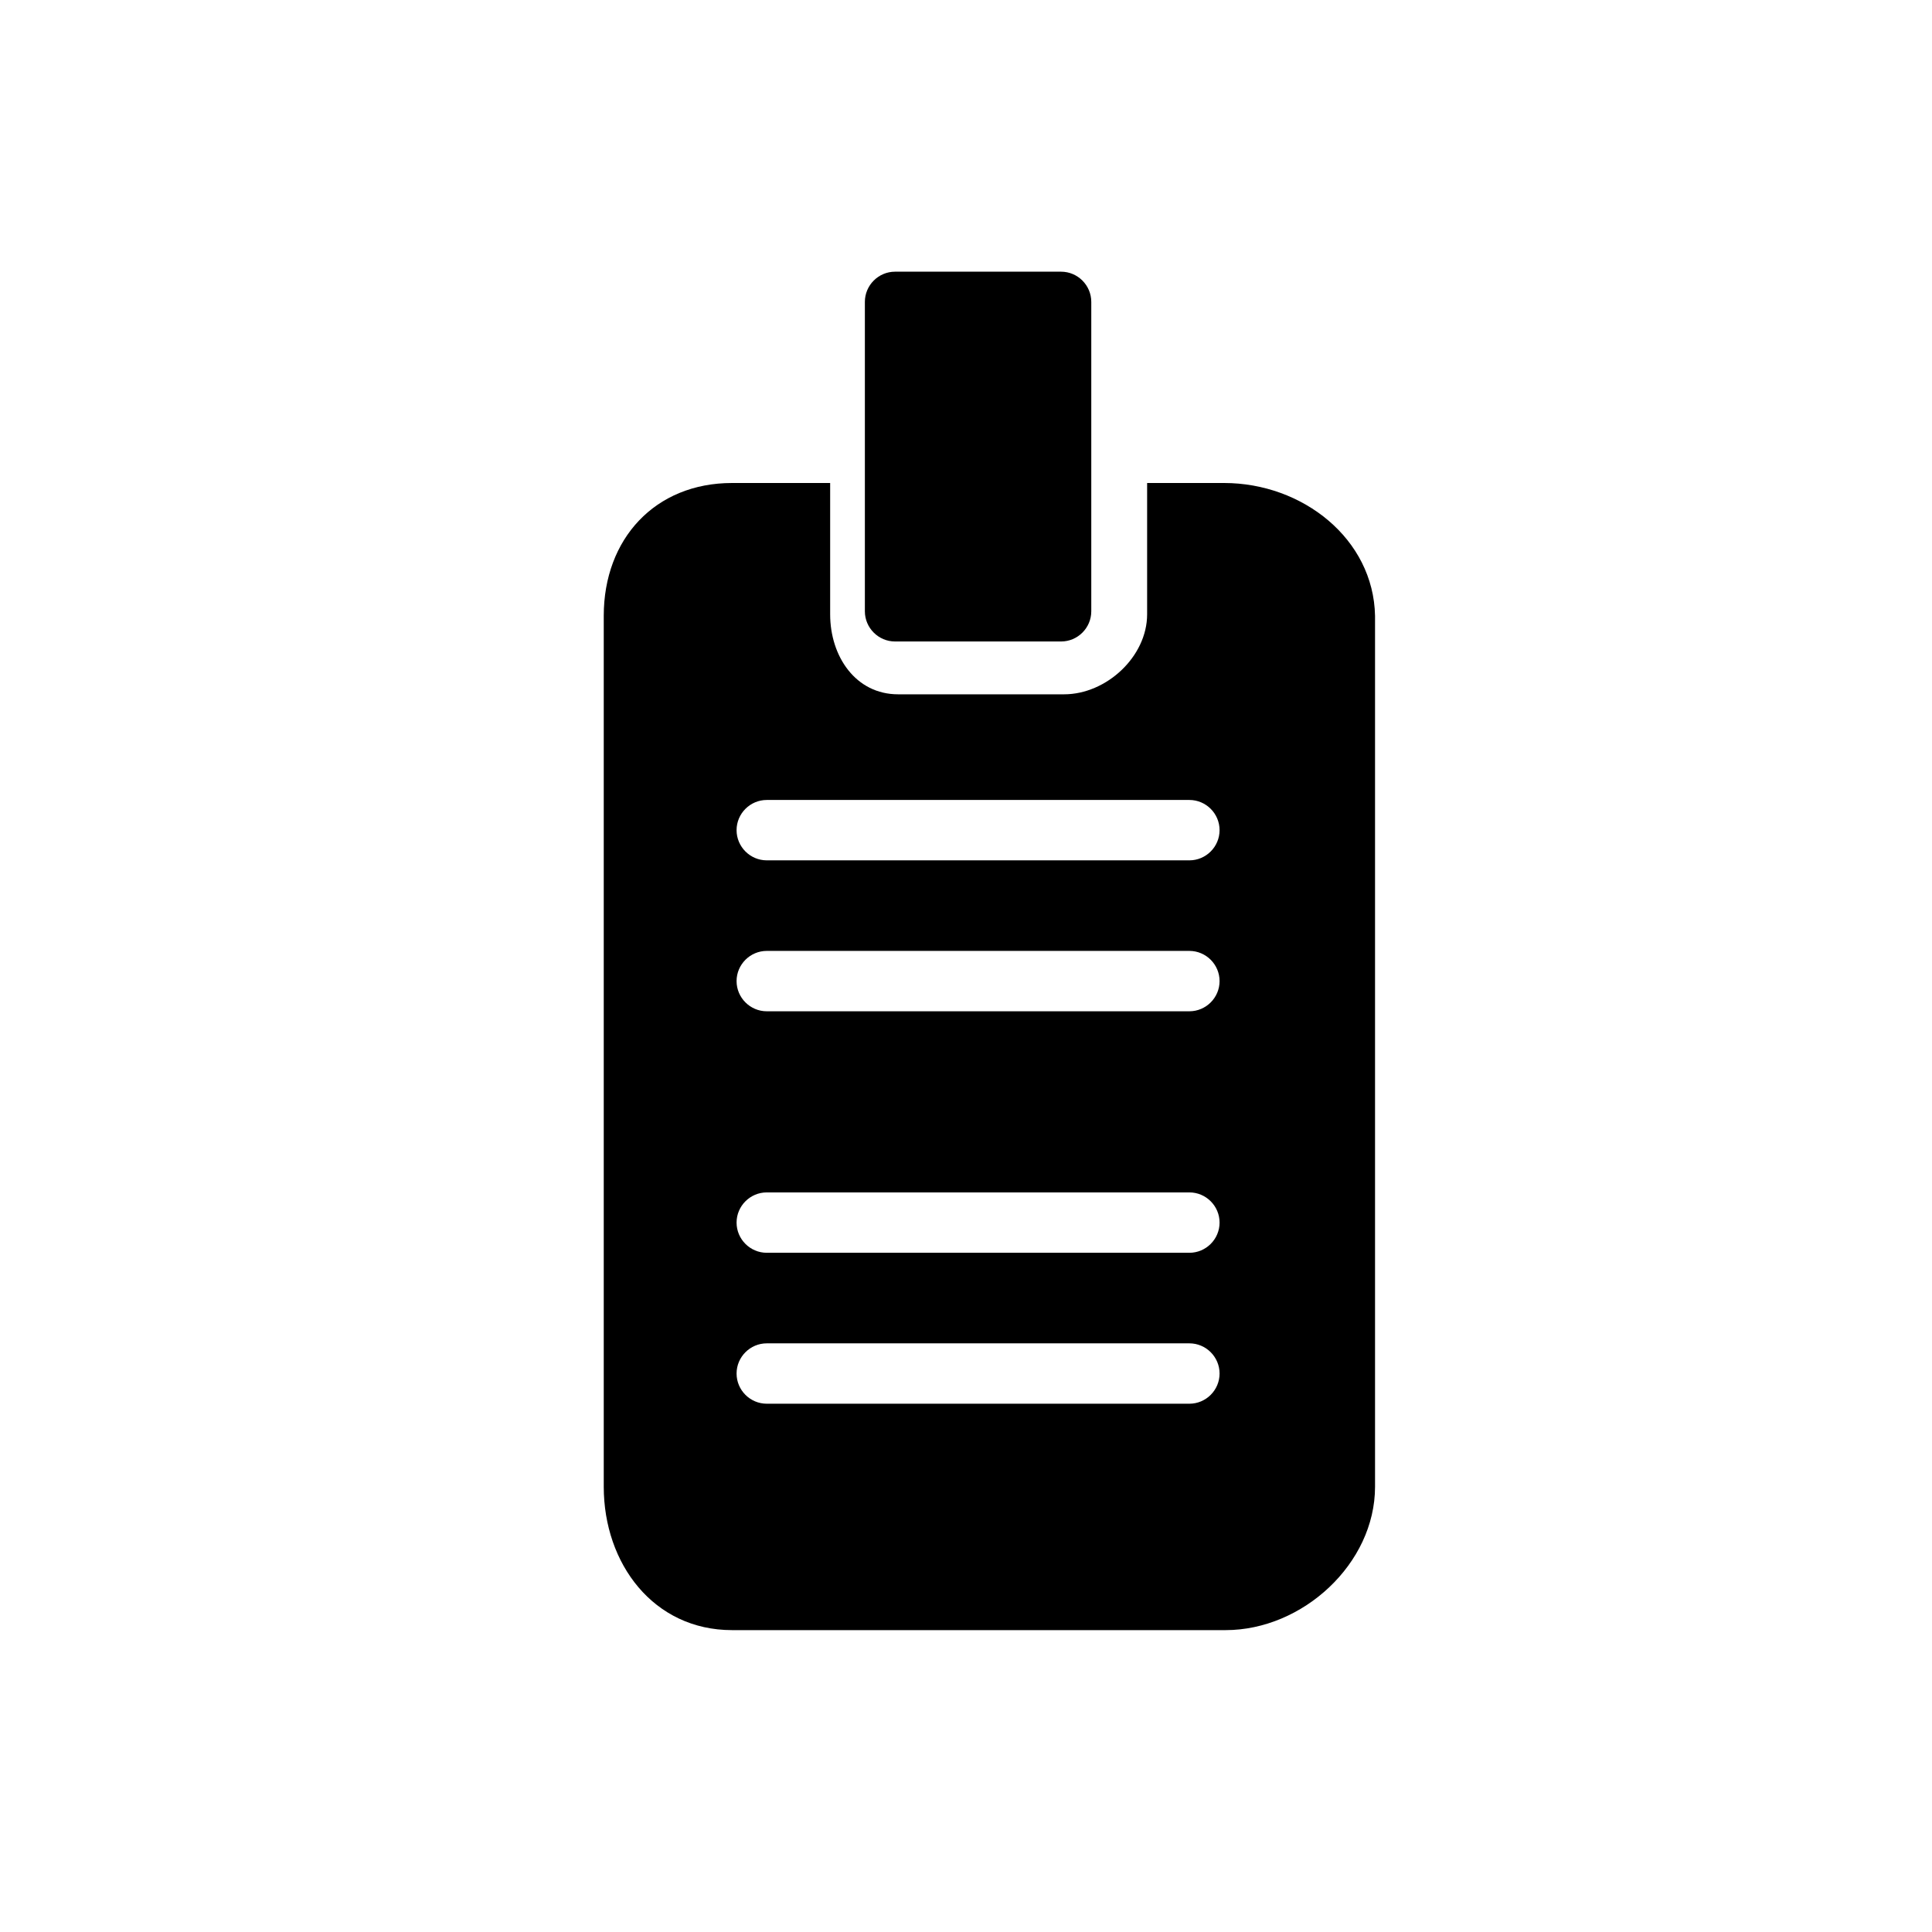
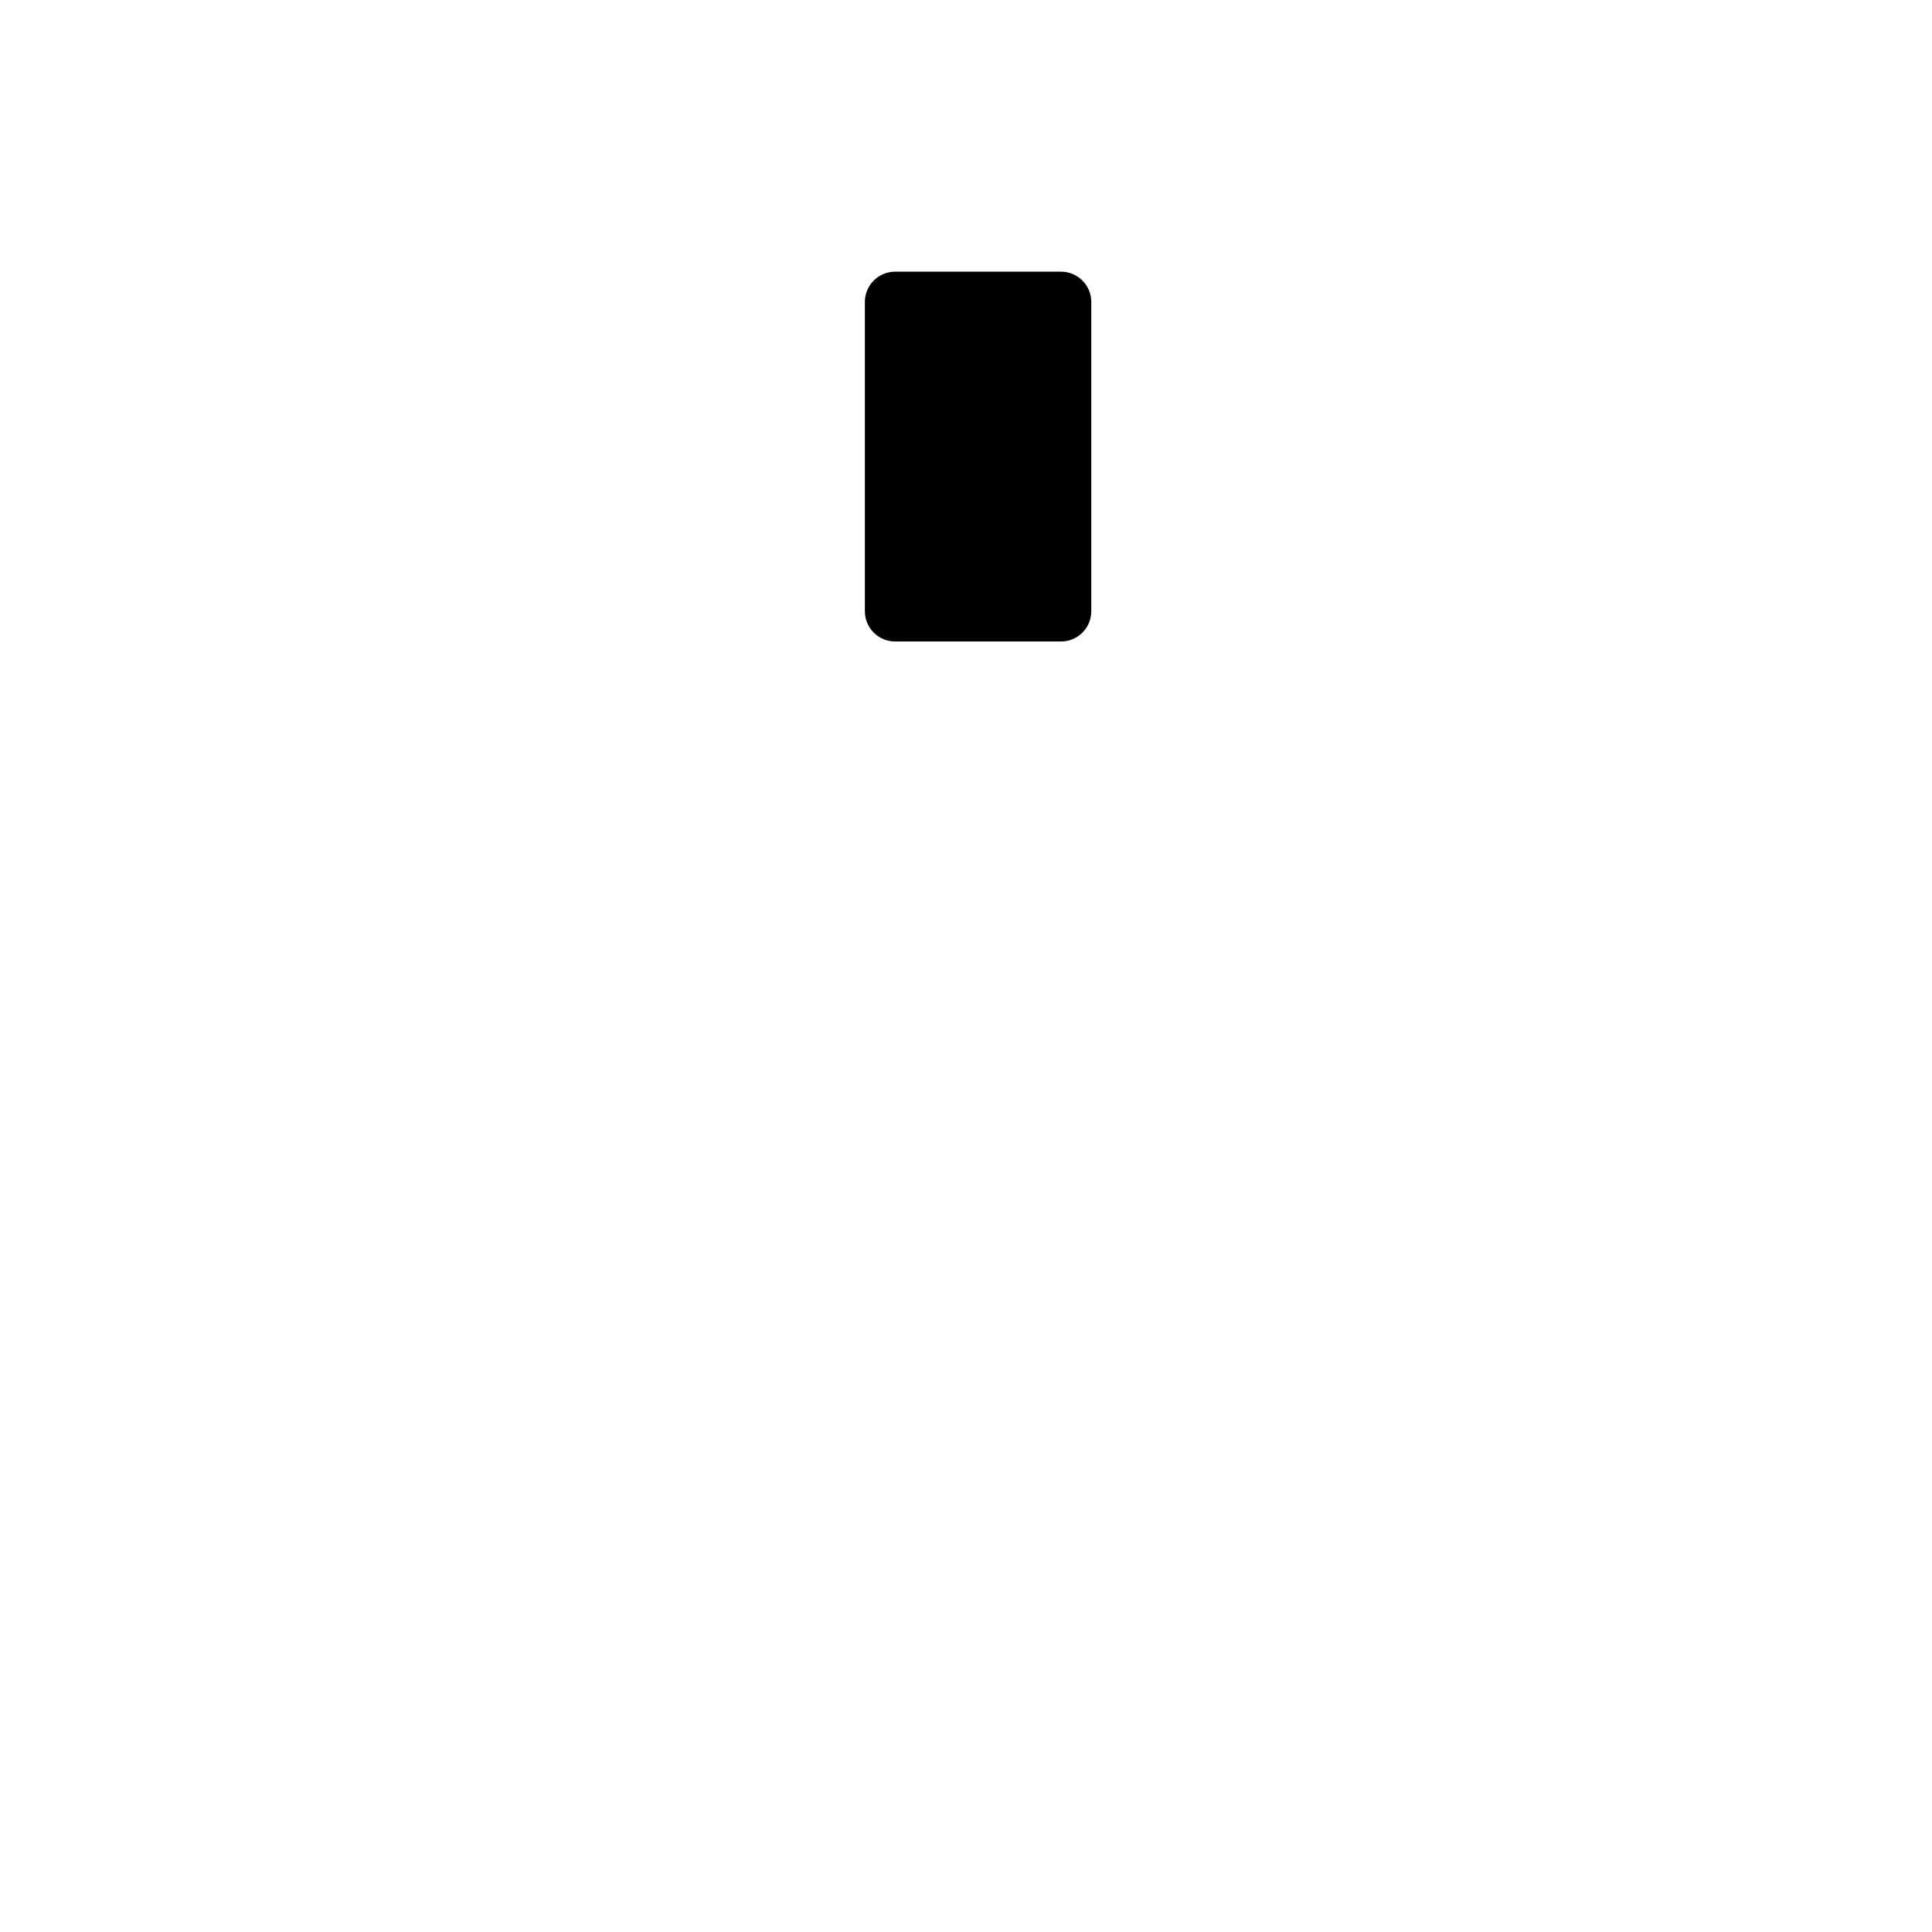
<svg xmlns="http://www.w3.org/2000/svg" enable-background="new 0 0 128 128" id="Layer_1" version="1.1" viewBox="0 0 128 128" xml:space="preserve">
  <path d="M70.3,42.5h-11c-1.1,0-2-0.9-2-2V20c0-1.1,0.9-2,2-2h11c1.1,0,2,0.9,2,2v20.5C72.3,41.6,71.4,42.5,70.3,42.5z" />
-   <path d="M81.1,32H76v8.7c0,2.8-2.7,5.3-5.5,5.3h-11c-2.8,0-4.5-2.5-4.5-5.3V32h-6.5c-5.1,0-8.5,3.7-8.5,8.8v57.7  c0,5.1,3.3,9.5,8.5,9.5h32.7c5.1,0,9.9-4.4,9.9-9.5V40.8C91,35.7,86.3,32,81.1,32z M78.8,93h-28c-1.1,0-2-0.9-2-2s0.9-2,2-2h28  c1.1,0,2,0.9,2,2S79.9,93,78.8,93z M78.8,83h-28c-1.1,0-2-0.9-2-2s0.9-2,2-2h28c1.1,0,2,0.9,2,2S79.9,83,78.8,83z M78.8,67h-28  c-1.1,0-2-0.9-2-2s0.9-2,2-2h28c1.1,0,2,0.9,2,2S79.9,67,78.8,67z M78.8,57h-28c-1.1,0-2-0.9-2-2s0.9-2,2-2h28c1.1,0,2,0.9,2,2  S79.9,57,78.8,57z" />
</svg>